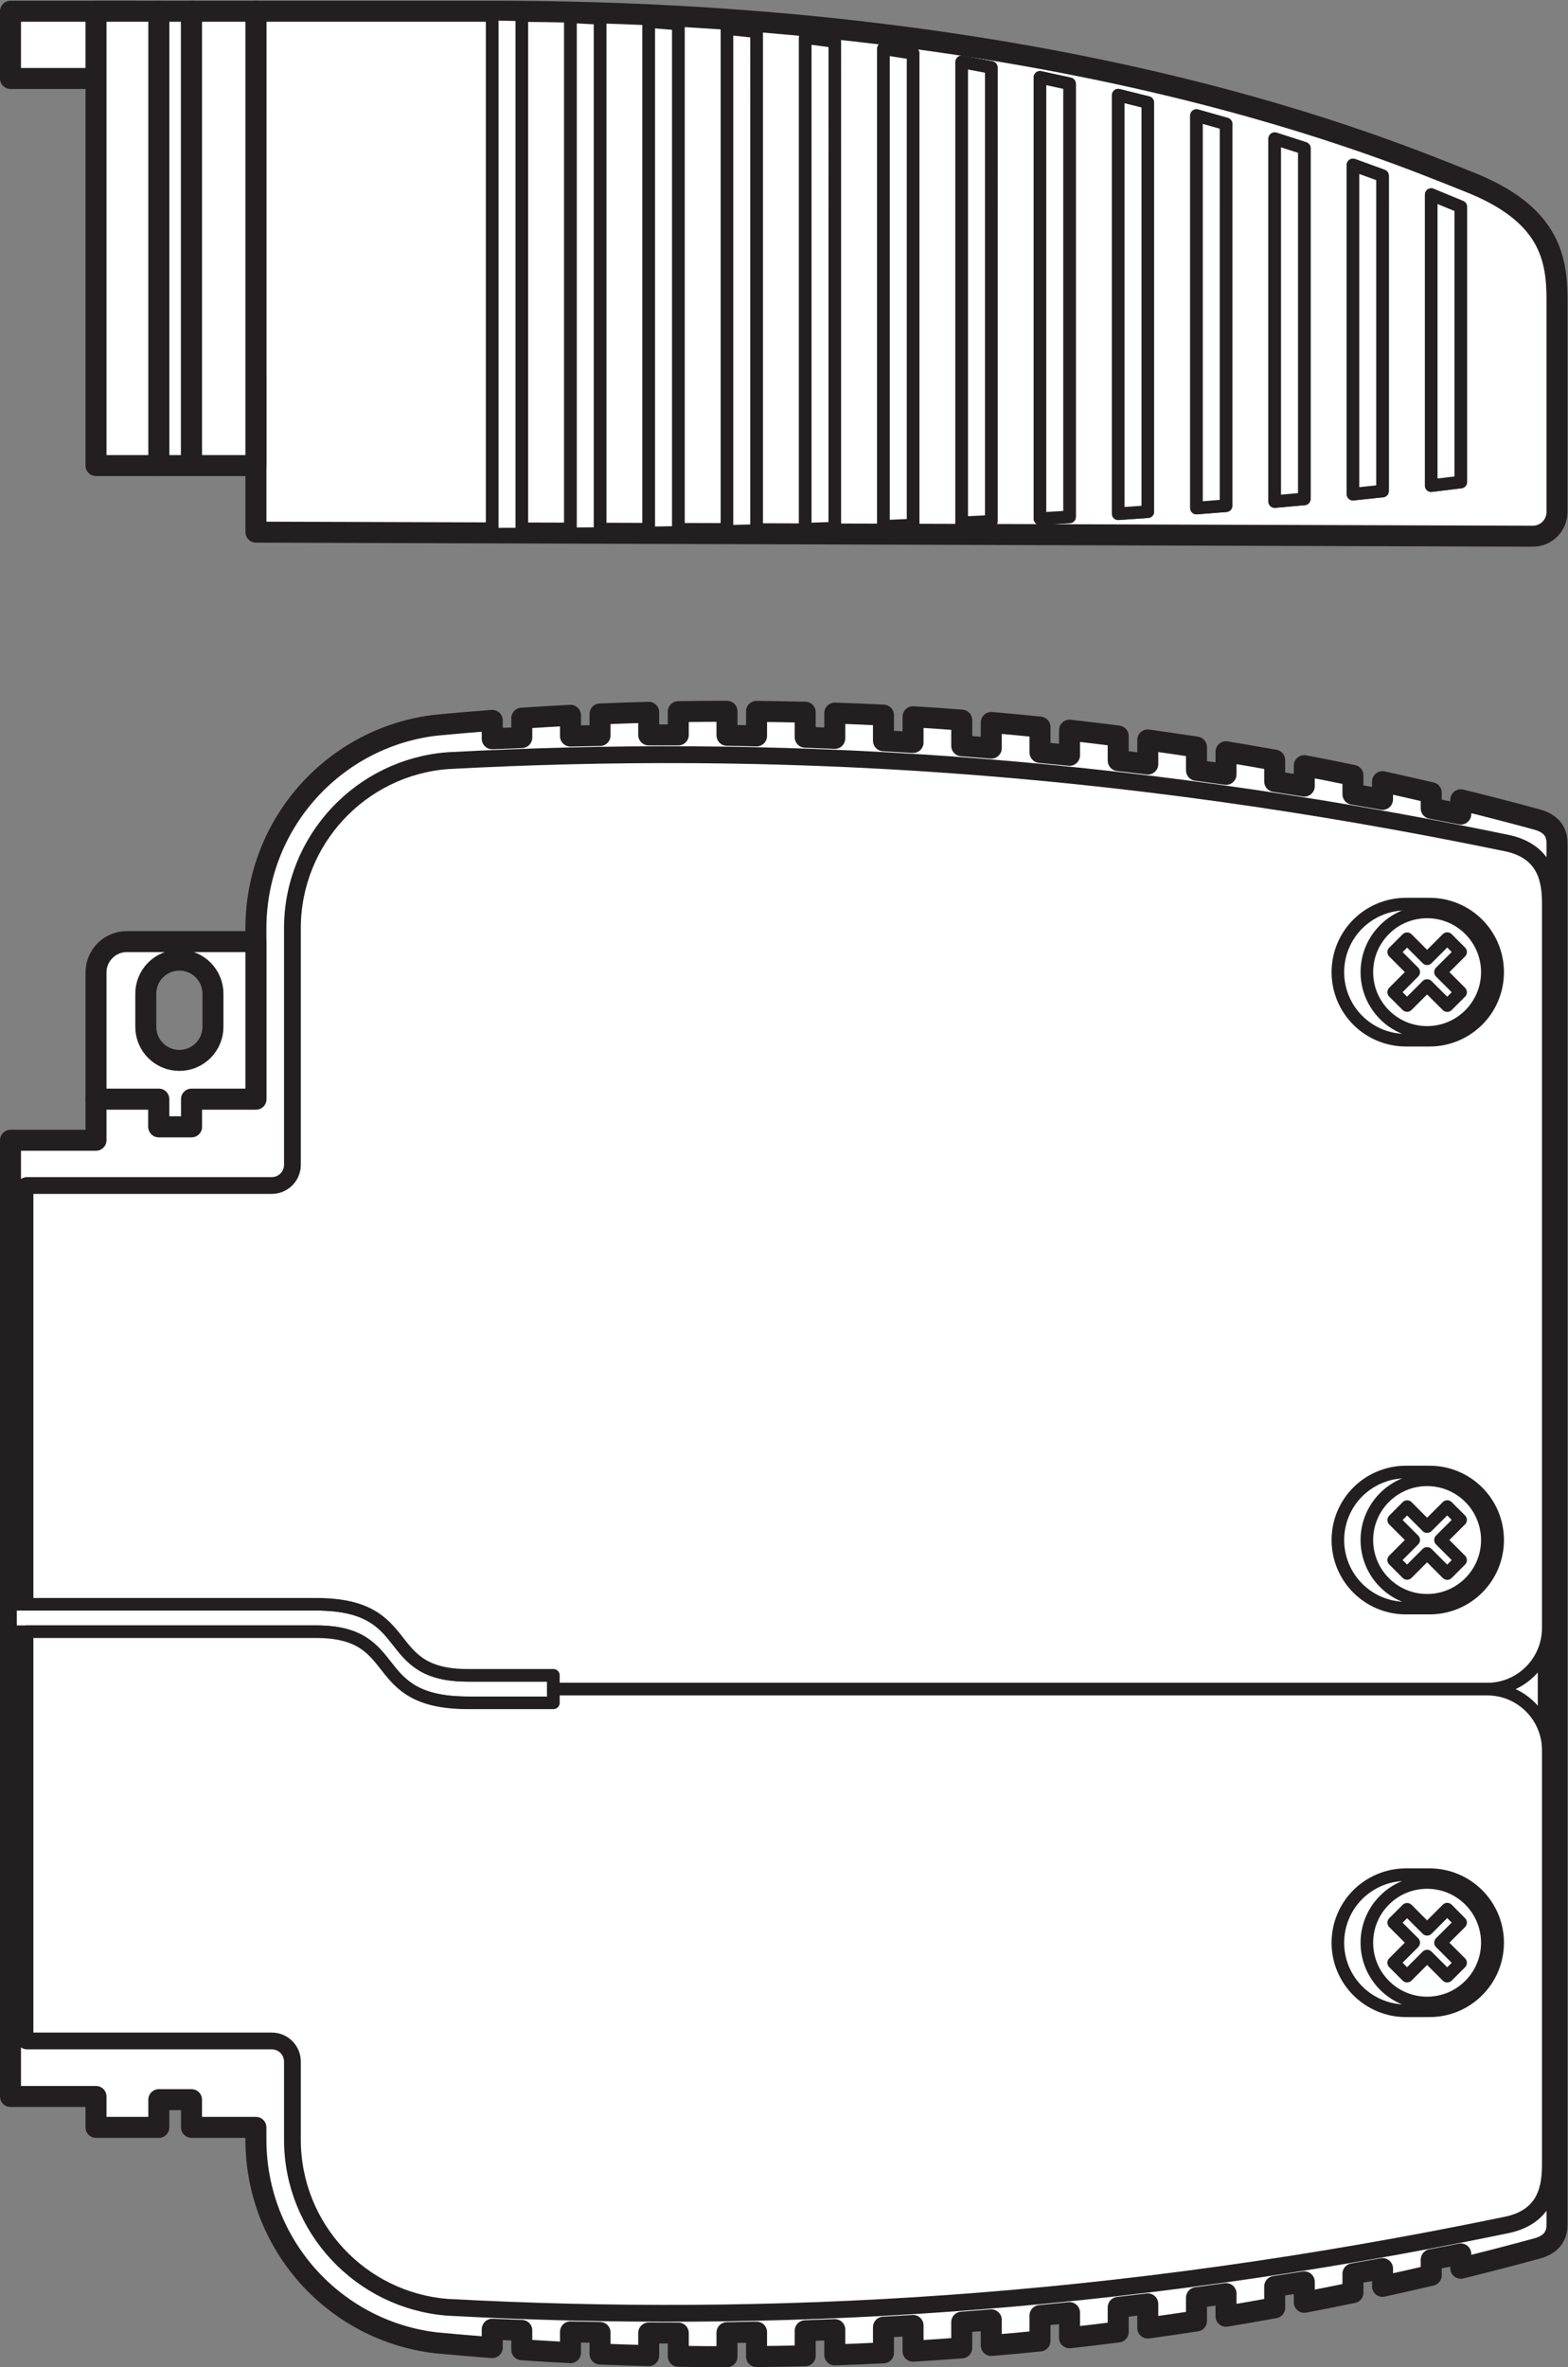
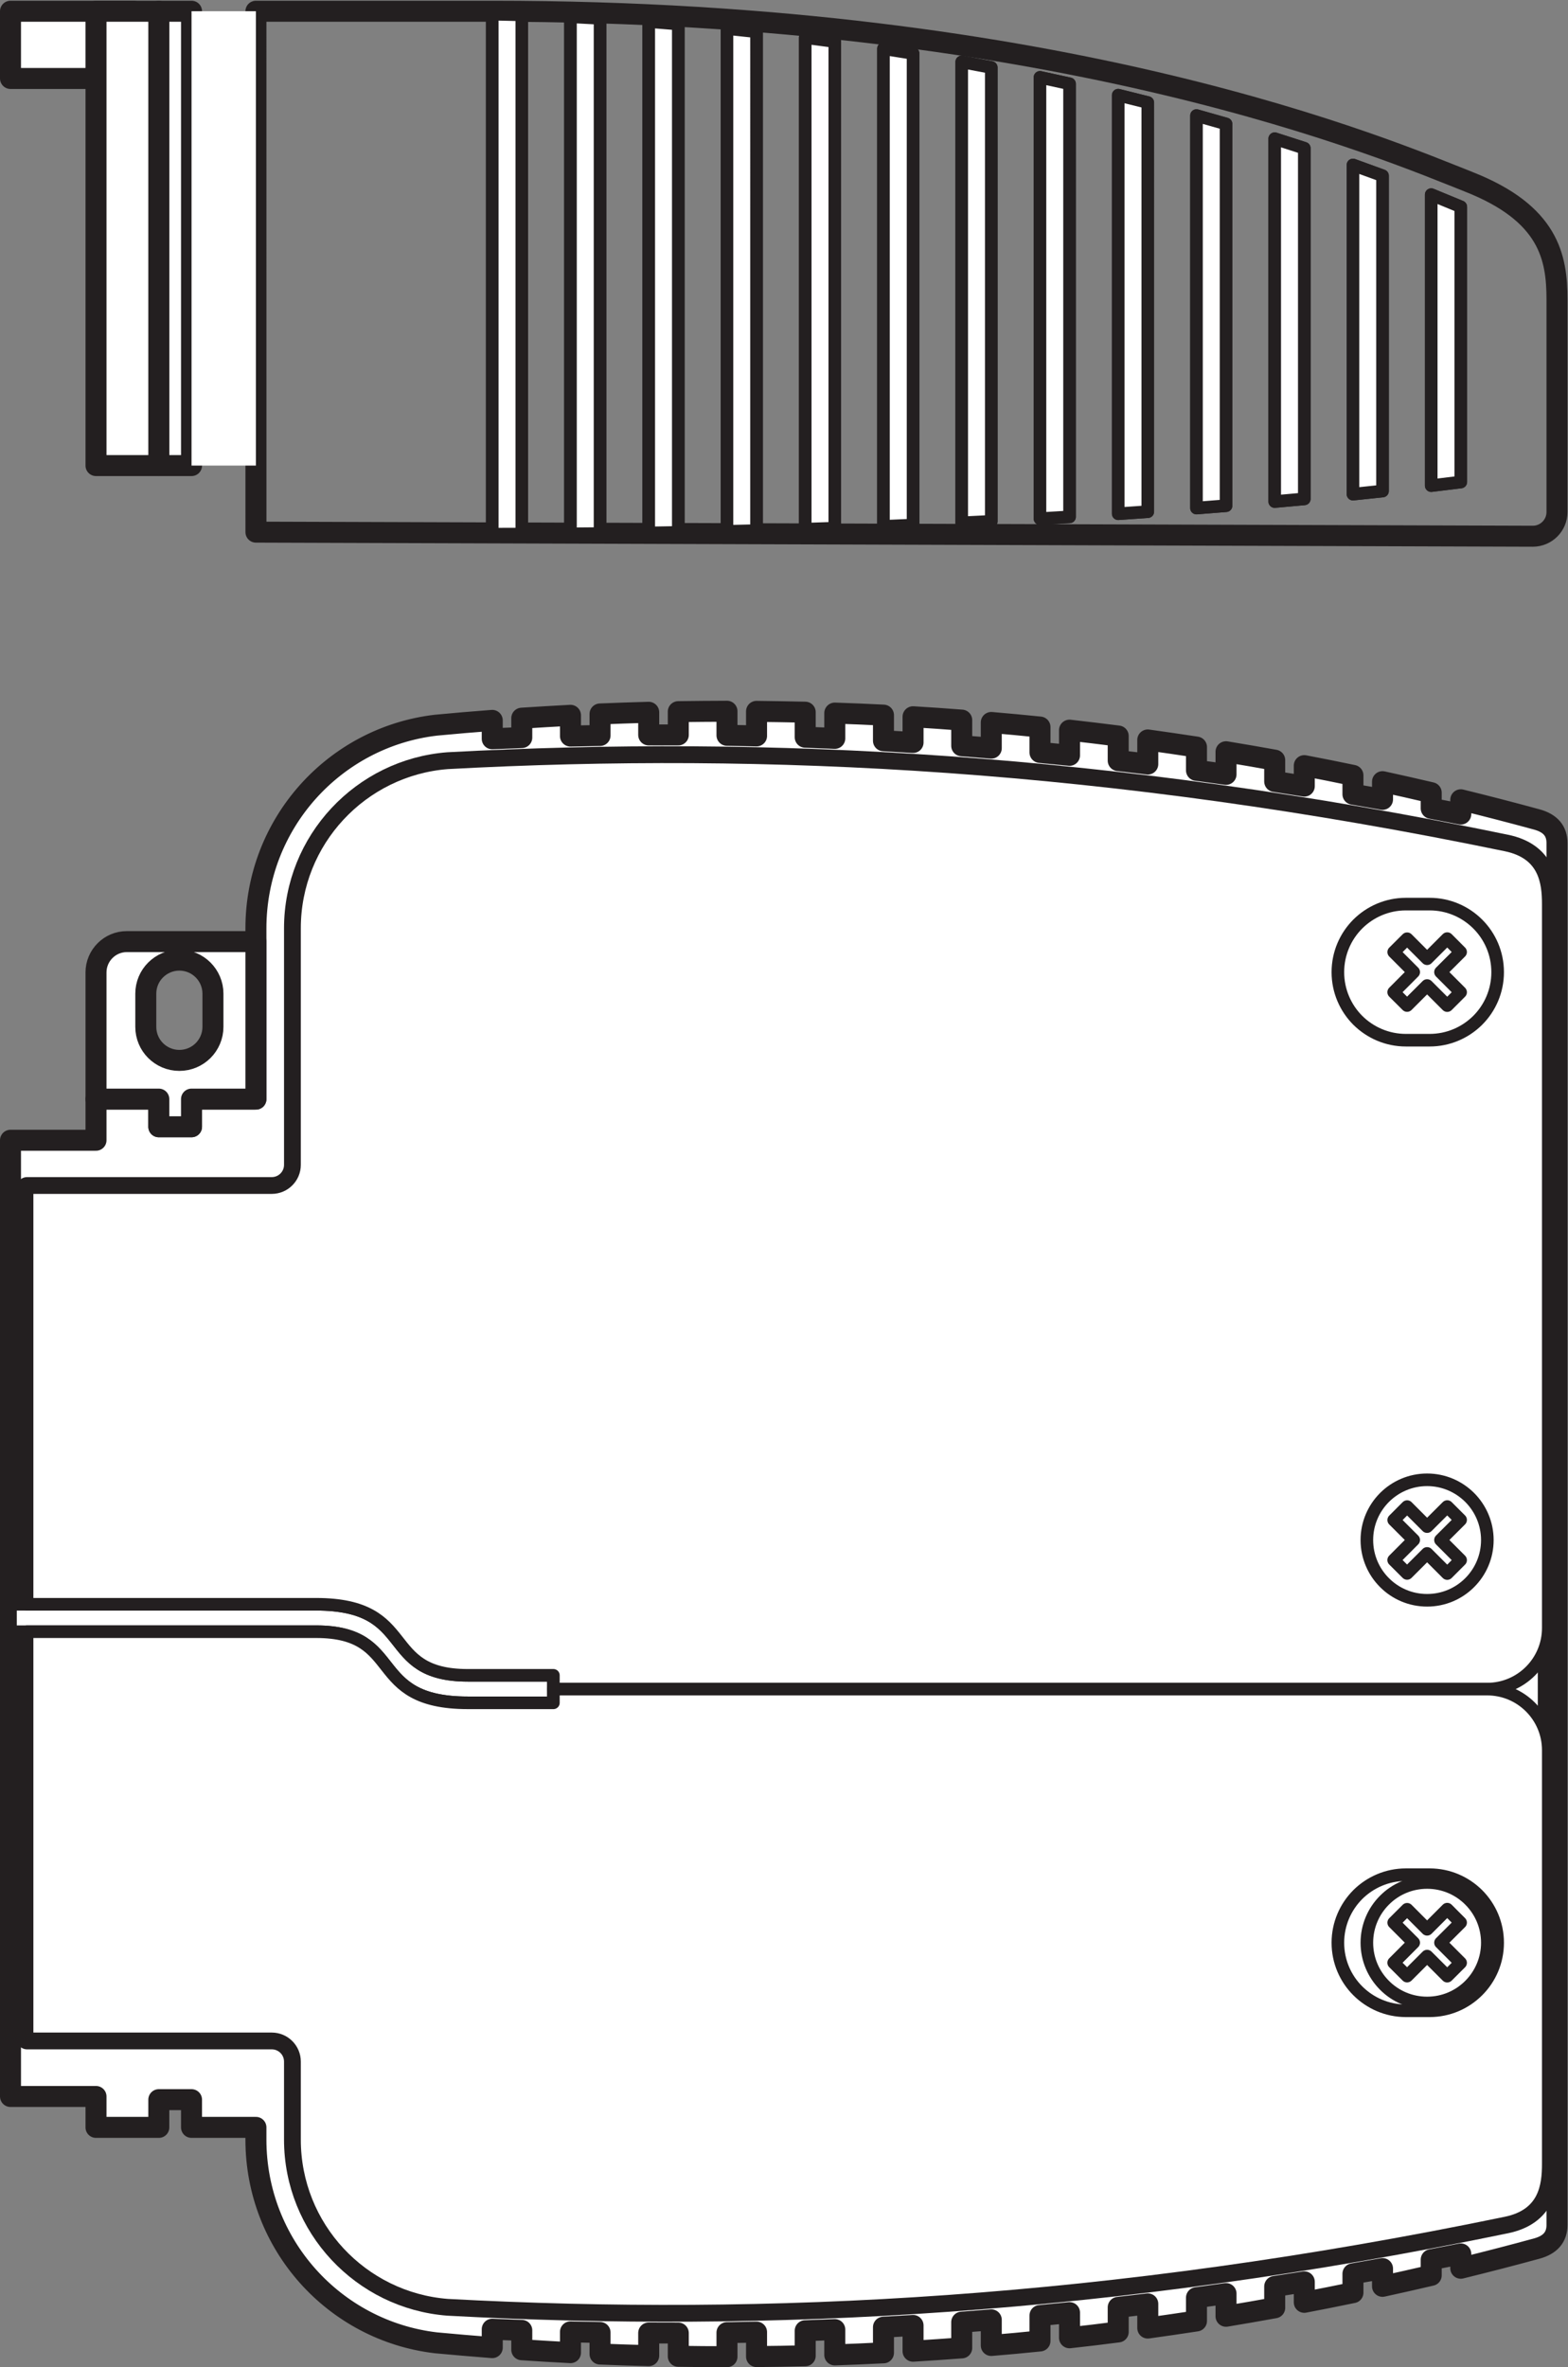
<svg xmlns="http://www.w3.org/2000/svg" viewBox="0 0 70.547 106.507" height="106.507" width="70.547" xml:space="preserve" id="svg2" version="1.1">
  <rect x="0" y="0" width="70.547" height="106.507" fill="#808080" stroke="none" />
  <defs id="defs6" />
  <g transform="matrix(1.333,0,0,-1.333,0,106.507)" id="g10">
    <g transform="scale(0.1)" id="g12">
      <path id="path14" style="fill:#ffffff;fill-opacity:1;fill-rule:nonzero;stroke:none" d="M 3.543,414.133 H 32.402 v 13.887 h 21.199 v -9.336 h 11.039 v 9.336 h 21.738 v 57.632 c 0,35.395 26.441,64.551 60.75,68.578 6.301,0.606 12.637,1.129 19.016,1.622 v -6.211 l 9.968,0.41 v 6.543 c 5.457,0.347 10.938,0.683 16.438,0.972 v -7.007 l 9.976,0.195 v 7.266 c 5.461,0.234 10.942,0.41 16.426,0.566 v -7.641 h 9.985 v 7.856 c 5.457,0.078 10.933,0.117 16.433,0.137 v -8.125 l 9.981,-0.2 v 8.285 c 5.461,-0.058 10.937,-0.16 16.425,-0.277 v -8.453 l 9.981,-0.391 v 8.536 c 5.461,-0.176 10.937,-0.411 16.433,-0.684 v -8.652 l 9.985,-0.586 v 8.687 c 5.457,-0.332 10.933,-0.699 16.426,-1.133 v -8.668 l 9.976,-0.8 v 8.671 c 5.461,-0.468 10.942,-0.976 16.438,-1.543 v -8.578 l 9.968,-0.972 v 8.496 c 5.469,-0.625 10.942,-1.274 16.438,-1.977 v -8.297 l 9.98,-1.172 v 8.141 c 5.457,-0.762 10.938,-1.558 16.438,-2.398 v -7.856 l 9.969,-1.363 v 7.637 c 5.461,-0.903 10.937,-1.836 16.433,-2.832 v -7.207 l 9.985,-1.567 v 6.914 c 5.457,-1.031 10.933,-2.129 16.421,-3.277 v -6.367 l 9.985,-1.739 v 5.977 c 5.457,-1.191 10.933,-2.426 16.433,-3.715 v -5.293 l 9.981,-1.93 v 4.825 c 8.523,-2.09 17.082,-4.297 25.664,-6.645 4.57,-1.25 6.809,-3.863 6.809,-7.945 v 0 V 48 c 0,-4.082 -2.239,-6.699 -6.809,-7.949 C 510.129,37.703 501.57,35.5 493.047,33.406 v 4.828 l -9.981,-1.934 v -5.293 c -5.5,-1.289 -10.976,-2.523 -16.433,-3.711 v 5.996 l -9.985,-1.762 V 25.168 c -5.488,-1.137 -10.964,-2.227 -16.421,-3.266 v 6.914 l -9.985,-1.559 v -7.207 c -5.496,-0.996 -10.972,-1.953 -16.433,-2.856 v 7.66 l -9.969,-1.387 v -7.856 c -5.5,-0.836 -10.981,-1.637 -16.438,-2.398 v 8.164 l -9.98,-1.176 v -8.301 c -5.496,-0.719 -10.969,-1.367 -16.438,-1.969 v 8.496 l -9.968,-0.981 V 8.859 C 345.52,8.293 340.039,7.781 334.578,7.336 v 8.648 l -9.976,-0.781 V 6.516 C 319.109,6.105 313.633,5.734 308.176,5.402 v 8.691 l -9.985,-0.586 V 4.855 C 292.695,4.562 287.219,4.348 281.758,4.152 v 8.551 l -9.981,-0.387 V 3.859 C 266.289,3.723 260.813,3.625 255.352,3.586 v 8.262 l -9.981,-0.176 V 3.547 c -5.5,0 -10.976,0.039 -16.433,0.137 v 7.848 l -9.985,0.023 V 3.898 c -5.484,0.133 -10.965,0.312 -16.426,0.543 v 7.289 l -9.976,0.195 V 4.91 c -5.5,0.293 -10.981,0.609 -16.438,0.98 v 6.543 l -9.968,0.387 V 6.609 C 159.766,7.102 153.43,7.648 147.129,8.234 112.82,12.277 86.379,41.418 86.379,76.809 v 4.137 H 64.641 v 9.359 H 53.602 V 80.945 H 32.402 V 91.379 H 3.543 V 414.133" />
      <path id="path16" style="fill:none;stroke:#231f20;stroke-width:7.087;stroke-linecap:butt;stroke-linejoin:round;stroke-miterlimit:4;stroke-dasharray:none;stroke-opacity:1" d="M 3.543,414.133 H 32.402 v 13.887 h 21.199 v -9.336 h 11.039 v 9.336 h 21.738 v 57.632 c 0,35.395 26.441,64.551 60.75,68.578 6.301,0.606 12.637,1.129 19.016,1.622 v -6.211 l 9.968,0.41 v 6.543 c 5.457,0.347 10.938,0.683 16.438,0.972 v -7.007 l 9.976,0.195 v 7.266 c 5.461,0.234 10.942,0.41 16.426,0.566 v -7.641 h 9.985 v 7.856 c 5.457,0.078 10.933,0.117 16.433,0.137 v -8.125 l 9.981,-0.2 v 8.285 c 5.461,-0.058 10.937,-0.16 16.425,-0.277 v -8.453 l 9.981,-0.391 v 8.536 c 5.461,-0.176 10.937,-0.411 16.433,-0.684 v -8.652 l 9.985,-0.586 v 8.687 c 5.457,-0.332 10.933,-0.699 16.426,-1.133 v -8.668 l 9.976,-0.8 v 8.671 c 5.461,-0.468 10.942,-0.976 16.438,-1.543 v -8.578 l 9.968,-0.972 v 8.496 c 5.469,-0.625 10.942,-1.274 16.438,-1.977 v -8.297 l 9.98,-1.172 v 8.141 c 5.457,-0.762 10.938,-1.558 16.438,-2.398 v -7.856 l 9.969,-1.363 v 7.637 c 5.461,-0.903 10.937,-1.836 16.433,-2.832 v -7.207 l 9.985,-1.567 v 6.914 c 5.457,-1.031 10.933,-2.129 16.421,-3.277 v -6.367 l 9.985,-1.739 v 5.977 c 5.457,-1.191 10.933,-2.426 16.433,-3.715 v -5.293 l 9.981,-1.93 v 4.825 c 8.523,-2.09 17.082,-4.297 25.664,-6.645 4.57,-1.25 6.809,-3.863 6.809,-7.945 v 0 V 48 c 0,-4.082 -2.239,-6.699 -6.809,-7.949 C 510.129,37.703 501.57,35.5 493.047,33.406 v 4.828 l -9.981,-1.934 v -5.293 c -5.5,-1.289 -10.976,-2.523 -16.433,-3.711 v 5.996 l -9.985,-1.762 V 25.168 c -5.488,-1.137 -10.964,-2.227 -16.421,-3.266 v 6.914 l -9.985,-1.559 v -7.207 c -5.496,-0.996 -10.972,-1.953 -16.433,-2.856 v 7.66 l -9.969,-1.387 v -7.856 c -5.5,-0.836 -10.981,-1.637 -16.438,-2.398 v 8.164 l -9.98,-1.176 v -8.301 c -5.496,-0.719 -10.969,-1.367 -16.438,-1.969 v 8.496 l -9.968,-0.981 V 8.859 C 345.52,8.293 340.039,7.781 334.578,7.336 v 8.648 l -9.976,-0.781 V 6.516 C 319.109,6.105 313.633,5.734 308.176,5.402 v 8.691 l -9.985,-0.586 V 4.855 C 292.695,4.562 287.219,4.348 281.758,4.152 v 8.551 l -9.981,-0.387 V 3.859 C 266.289,3.723 260.813,3.625 255.352,3.586 v 8.262 l -9.981,-0.176 V 3.547 c -5.5,0 -10.976,0.039 -16.433,0.137 v 7.848 l -9.985,0.023 V 3.898 c -5.484,0.133 -10.965,0.312 -16.426,0.543 v 7.289 l -9.976,0.195 V 4.91 c -5.5,0.293 -10.981,0.609 -16.438,0.98 v 6.543 l -9.968,0.387 V 6.609 C 159.766,7.102 153.43,7.648 147.129,8.234 112.82,12.277 86.379,41.418 86.379,76.809 v 4.137 H 64.641 v 9.359 H 53.602 V 80.945 H 32.402 V 91.379 H 3.543 Z" />
      <path id="path18" style="fill:#ffffff;fill-opacity:1;fill-rule:nonzero;stroke:none" d="M 9.141,248.254 V 110.828 H 91.727 c 4.242,0 7.68,-3.433 7.68,-7.676 V 76.809 c 0,-29.473 22.891,-53.633 51.785,-55.879 107.969,-5.84 223.528,0.117 357.09,27.754 13.157,2.715 14.297,12.477 14.297,19.961 V 493.816 c 0,7.485 -1.14,17.25 -14.297,19.961 -133.562,27.641 -249.121,33.594 -357.09,27.778 -28.894,-2.246 -51.785,-26.426 -51.785,-55.879 v -79.848 c 0,-4.234 -3.438,-7.676 -7.68,-7.676 H 9.141 v -140.64" />
      <path id="path20" style="fill:none;stroke:#231f20;stroke-width:7.087;stroke-linecap:butt;stroke-linejoin:round;stroke-miterlimit:4;stroke-dasharray:none;stroke-opacity:1" d="M 9.141,248.254 V 110.828 H 91.727 c 4.242,0 7.68,-3.433 7.68,-7.676 V 76.809 c 0,-29.473 22.891,-53.633 51.785,-55.879 107.969,-5.84 223.528,0.117 357.09,27.754 13.157,2.715 14.297,12.477 14.297,19.961 V 493.816 c 0,7.485 -1.14,17.25 -14.297,19.961 -133.562,27.641 -249.121,33.594 -357.09,27.778 -28.894,-2.246 -51.785,-26.426 -51.785,-55.879 v -79.848 c 0,-4.234 -3.438,-7.676 -7.68,-7.676 H 9.141 v -140.64" />
      <path id="path22" style="fill:#ffffff;fill-opacity:1;fill-rule:nonzero;stroke:none" d="M 3.543,257.512 H 106.699 c 34.473,0 21.082,-23.985 51.211,-23.985 h 28.875 V 224.25 H 157.91 c -34.472,0 -21.094,24.004 -51.211,24.004 H 3.543 v 9.258 0" />
      <path id="path24" style="fill:none;stroke:#231f20;stroke-width:4.252;stroke-linecap:butt;stroke-linejoin:round;stroke-miterlimit:4;stroke-dasharray:none;stroke-opacity:1" d="M 3.543,257.512 H 106.699 c 34.473,0 21.082,-23.985 51.211,-23.985 h 28.875 V 224.25 H 157.91 c -34.472,0 -21.094,24.004 -51.211,24.004 H 3.543 v 9.258 z" />
      <path id="path26" style="fill:#ffffff;fill-opacity:1;fill-rule:nonzero;stroke:none" d="m 522.578,493.816 c 0,7.485 -1.14,17.25 -14.297,19.961 -133.562,27.641 -249.265,33.578 -357.246,27.754 -28.887,-2.246 -51.629,-26.402 -51.629,-55.855 v -79.848 c 0,-4.234 -3.438,-7.676 -7.68,-7.676 -4.246,0 -82.586,0 -82.586,0 V 257.512 H 106.699 c 34.473,0 21.082,-23.985 51.211,-23.985 h 28.875 v -4.648 h 315.18 c 11.375,0 20.613,9.234 20.613,20.625 0,11.387 0,236.836 0,244.312 v 0" />
      <path id="path28" style="fill:none;stroke:#231f20;stroke-width:4.252;stroke-linecap:butt;stroke-linejoin:round;stroke-miterlimit:4;stroke-dasharray:none;stroke-opacity:1" d="m 522.578,493.816 c 0,7.485 -1.14,17.25 -14.297,19.961 -133.562,27.641 -249.265,33.578 -357.246,27.754 -28.887,-2.246 -51.629,-26.402 -51.629,-55.855 v -79.848 c 0,-4.234 -3.438,-7.676 -7.68,-7.676 -4.246,0 -82.586,0 -82.586,0 V 257.512 H 106.699 c 34.473,0 21.082,-23.985 51.211,-23.985 h 28.875 v -4.648 h 315.18 c 11.375,0 20.613,9.234 20.613,20.625 0,11.387 0,236.836 0,244.312 z" />
      <path id="path30" style="fill:#ffffff;fill-opacity:1;fill-rule:nonzero;stroke:none" d="M 9.141,248.254 H 106.699 c 30.117,0 16.739,-24.004 51.211,-24.004 h 28.875 v 4.629 h 315.18 c 11.375,0 20.613,-9.223 20.613,-20.606 0,-11.386 0,-132.129 0,-139.629 0,-7.484 -1.14,-17.246 -14.297,-19.961 C 374.719,21.047 259.016,15.109 151.035,20.93 122.148,23.176 99.406,47.336 99.406,76.809 v 26.343 c 0,4.243 -3.438,7.676 -7.68,7.676 -4.246,0 -82.586,0 -82.586,0 v 137.426 0" />
      <path id="path32" style="fill:none;stroke:#231f20;stroke-width:4.252;stroke-linecap:butt;stroke-linejoin:round;stroke-miterlimit:4;stroke-dasharray:none;stroke-opacity:1" d="M 9.141,248.254 H 106.699 c 30.117,0 16.739,-24.004 51.211,-24.004 h 28.875 v 4.629 h 315.18 c 11.375,0 20.613,-9.223 20.613,-20.606 0,-11.386 0,-132.129 0,-139.629 0,-7.484 -1.14,-17.246 -14.297,-19.961 C 374.719,21.047 259.016,15.109 151.035,20.93 122.148,23.176 99.406,47.336 99.406,76.809 v 26.343 c 0,4.243 -3.438,7.676 -7.68,7.676 -4.246,0 -82.586,0 -82.586,0 v 137.426 z" />
      <path id="path34" style="fill:#ffffff;fill-opacity:1;fill-rule:nonzero;stroke:none" d="m 482.52,256.223 c 6.335,0 12.082,2.554 16.242,6.718 4.16,4.161 6.726,9.903 6.726,16.25 0,6.344 -2.566,12.086 -6.726,16.25 -4.16,4.137 -9.907,6.715 -16.242,6.715 h -7.989 c -6.34,0 -12.082,-2.578 -16.25,-6.715 -4.148,-4.164 -6.718,-9.906 -6.718,-16.25 0,-6.347 2.57,-12.089 6.718,-16.25 4.168,-4.164 9.91,-6.718 16.25,-6.718 6.348,0 1.641,0 7.989,0 v 0" />
-       <path id="path36" style="fill:none;stroke:#231f20;stroke-width:4.252;stroke-linecap:butt;stroke-linejoin:round;stroke-miterlimit:4;stroke-dasharray:none;stroke-opacity:1" d="m 482.52,256.223 c 6.335,0 12.082,2.554 16.242,6.718 4.16,4.161 6.726,9.903 6.726,16.25 0,6.344 -2.566,12.086 -6.726,16.25 -4.16,4.137 -9.907,6.715 -16.242,6.715 h -7.989 c -6.34,0 -12.082,-2.578 -16.25,-6.715 -4.148,-4.164 -6.718,-9.906 -6.718,-16.25 0,-6.347 2.57,-12.089 6.718,-16.25 4.168,-4.164 9.91,-6.718 16.25,-6.718 6.348,0 1.641,0 7.989,0 z" />
      <path id="path38" style="fill:#ffffff;fill-opacity:1;fill-rule:nonzero;stroke:none" d="m 502.012,279.191 c 0,5.606 -2.285,10.68 -5.957,14.375 -3.684,3.668 -8.758,5.957 -14.375,5.957 -5.617,0 -10.703,-2.289 -14.375,-5.957 -3.684,-3.695 -5.957,-8.769 -5.957,-14.375 0,-5.605 2.273,-10.707 5.957,-14.375 3.672,-3.691 8.758,-5.957 14.375,-5.957 5.617,0 10.691,2.266 14.375,5.957 3.672,3.668 5.957,8.77 5.957,14.375 v 0" />
      <path id="path40" style="fill:none;stroke:#231f20;stroke-width:4.252;stroke-linecap:butt;stroke-linejoin:round;stroke-miterlimit:4;stroke-dasharray:none;stroke-opacity:1" d="m 502.012,279.191 c 0,5.606 -2.285,10.68 -5.957,14.375 -3.684,3.668 -8.758,5.957 -14.375,5.957 -5.617,0 -10.703,-2.289 -14.375,-5.957 -3.684,-3.695 -5.957,-8.769 -5.957,-14.375 0,-5.605 2.273,-10.707 5.957,-14.375 3.672,-3.691 8.758,-5.957 14.375,-5.957 5.617,0 10.691,2.266 14.375,5.957 3.672,3.668 5.957,8.77 5.957,14.375 z" />
      <path id="path42" style="fill:#ffffff;fill-opacity:1;fill-rule:nonzero;stroke:none" d="m 492.988,272.41 -4.519,-4.527 -6.789,6.797 -6.758,-6.758 -4.524,4.512 6.758,6.777 -6.746,6.734 4.524,4.535 6.746,-6.757 6.789,6.773 4.519,-4.512 -6.789,-6.773 6.789,-6.801 v 0" />
      <path id="path44" style="fill:none;stroke:#231f20;stroke-width:4.252;stroke-linecap:butt;stroke-linejoin:round;stroke-miterlimit:4;stroke-dasharray:none;stroke-opacity:1" d="m 492.988,272.41 -4.519,-4.527 -6.789,6.797 -6.758,-6.758 -4.524,4.512 6.758,6.777 -6.746,6.734 4.524,4.535 6.746,-6.757 6.789,6.773 4.519,-4.512 -6.789,-6.773 6.789,-6.801 z" />
      <path id="path46" style="fill:#ffffff;fill-opacity:1;fill-rule:nonzero;stroke:none" d="m 482.52,447.902 c 6.335,0 12.082,2.578 16.242,6.715 4.16,4.16 6.726,9.906 6.726,16.25 0,6.352 -2.566,12.094 -6.726,16.25 -4.16,4.145 -9.907,6.723 -16.242,6.723 h -7.989 c -6.34,0 -12.082,-2.578 -16.25,-6.723 -4.148,-4.156 -6.718,-9.898 -6.718,-16.25 0,-6.344 2.57,-12.09 6.718,-16.25 4.168,-4.137 9.91,-6.715 16.25,-6.715 6.348,0 1.641,0 7.989,0 v 0" />
      <path id="path48" style="fill:none;stroke:#231f20;stroke-width:4.252;stroke-linecap:butt;stroke-linejoin:round;stroke-miterlimit:4;stroke-dasharray:none;stroke-opacity:1" d="m 482.52,447.902 c 6.335,0 12.082,2.578 16.242,6.715 4.16,4.16 6.726,9.906 6.726,16.25 0,6.352 -2.566,12.094 -6.726,16.25 -4.16,4.145 -9.907,6.723 -16.242,6.723 h -7.989 c -6.34,0 -12.082,-2.578 -16.25,-6.723 -4.148,-4.156 -6.718,-9.898 -6.718,-16.25 0,-6.344 2.57,-12.09 6.718,-16.25 4.168,-4.137 9.91,-6.715 16.25,-6.715 6.348,0 1.641,0 7.989,0 z" />
      <path id="path50" style="fill:#ffffff;fill-opacity:1;fill-rule:nonzero;stroke:none" d="m 502.012,470.867 c 0,5.61 -2.285,10.703 -5.957,14.375 -3.684,3.696 -8.758,5.957 -14.375,5.957 -5.617,0 -10.703,-2.261 -14.375,-5.957 -3.684,-3.672 -5.957,-8.765 -5.957,-14.375 0,-5.601 2.273,-10.679 5.957,-14.375 3.672,-3.672 8.758,-5.957 14.375,-5.957 5.617,0 10.691,2.285 14.375,5.957 3.672,3.696 5.957,8.774 5.957,14.375 v 0" />
-       <path id="path52" style="fill:none;stroke:#231f20;stroke-width:4.252;stroke-linecap:butt;stroke-linejoin:round;stroke-miterlimit:4;stroke-dasharray:none;stroke-opacity:1" d="m 502.012,470.867 c 0,5.61 -2.285,10.703 -5.957,14.375 -3.684,3.696 -8.758,5.957 -14.375,5.957 -5.617,0 -10.703,-2.261 -14.375,-5.957 -3.684,-3.672 -5.957,-8.765 -5.957,-14.375 0,-5.601 2.273,-10.679 5.957,-14.375 3.672,-3.672 8.758,-5.957 14.375,-5.957 5.617,0 10.691,2.285 14.375,5.957 3.672,3.696 5.957,8.774 5.957,14.375 z" />
      <path id="path54" style="fill:#ffffff;fill-opacity:1;fill-rule:nonzero;stroke:none" d="m 492.988,464.094 -4.519,-4.516 -6.789,6.781 -6.758,-6.757 -4.524,4.507 6.758,6.782 -6.746,6.757 4.524,4.508 6.746,-6.754 6.789,6.793 4.519,-4.527 -6.789,-6.777 6.789,-6.797 v 0" />
      <path id="path56" style="fill:none;stroke:#231f20;stroke-width:4.252;stroke-linecap:butt;stroke-linejoin:round;stroke-miterlimit:4;stroke-dasharray:none;stroke-opacity:1" d="m 492.988,464.094 -4.519,-4.516 -6.789,6.781 -6.758,-6.757 -4.524,4.507 6.758,6.782 -6.746,6.757 4.524,4.508 6.746,-6.754 6.789,6.793 4.519,-4.527 -6.789,-6.777 6.789,-6.797 z" />
-       <path id="path58" style="fill:#ffffff;fill-opacity:1;fill-rule:nonzero;stroke:none" d="m 482.52,120.305 c 6.335,0 12.082,2.578 16.242,6.738 4.16,4.141 6.726,9.883 6.726,16.23 0,6.344 -2.566,12.086 -6.726,16.25 -4.16,4.137 -9.907,6.715 -16.242,6.715 h -7.989 c -6.34,0 -12.082,-2.578 -16.25,-6.715 -4.148,-4.164 -6.718,-9.906 -6.718,-16.25 0,-6.347 2.57,-12.089 6.718,-16.23 4.168,-4.16 9.91,-6.738 16.25,-6.738 6.348,0 1.641,0 7.989,0 v 0" />
      <path id="path60" style="fill:none;stroke:#231f20;stroke-width:4.252;stroke-linecap:butt;stroke-linejoin:round;stroke-miterlimit:4;stroke-dasharray:none;stroke-opacity:1" d="m 482.52,120.305 c 6.335,0 12.082,2.578 16.242,6.738 4.16,4.141 6.726,9.883 6.726,16.23 0,6.344 -2.566,12.086 -6.726,16.25 -4.16,4.137 -9.907,6.715 -16.242,6.715 h -7.989 c -6.34,0 -12.082,-2.578 -16.25,-6.715 -4.148,-4.164 -6.718,-9.906 -6.718,-16.25 0,-6.347 2.57,-12.089 6.718,-16.23 4.168,-4.16 9.91,-6.738 16.25,-6.738 6.348,0 1.641,0 7.989,0 z" />
      <path id="path62" style="fill:#ffffff;fill-opacity:1;fill-rule:nonzero;stroke:none" d="m 502.012,143.273 c 0,5.625 -2.285,10.704 -5.957,14.375 -3.684,3.692 -8.758,5.957 -14.375,5.957 -5.617,0 -10.703,-2.265 -14.375,-5.957 -3.684,-3.671 -5.957,-8.75 -5.957,-14.375 0,-5.605 2.273,-10.683 5.957,-14.375 3.672,-3.695 8.758,-5.957 14.375,-5.957 5.617,0 10.691,2.262 14.375,5.957 3.672,3.692 5.957,8.77 5.957,14.375 v 0" />
      <path id="path64" style="fill:none;stroke:#231f20;stroke-width:4.252;stroke-linecap:butt;stroke-linejoin:round;stroke-miterlimit:4;stroke-dasharray:none;stroke-opacity:1" d="m 502.012,143.273 c 0,5.625 -2.285,10.704 -5.957,14.375 -3.684,3.692 -8.758,5.957 -14.375,5.957 -5.617,0 -10.703,-2.265 -14.375,-5.957 -3.684,-3.671 -5.957,-8.75 -5.957,-14.375 0,-5.605 2.273,-10.683 5.957,-14.375 3.672,-3.695 8.758,-5.957 14.375,-5.957 5.617,0 10.691,2.262 14.375,5.957 3.672,3.692 5.957,8.77 5.957,14.375 z" />
      <path id="path66" style="fill:#ffffff;fill-opacity:1;fill-rule:nonzero;stroke:none" d="m 492.988,136.492 -4.519,-4.508 -6.789,6.778 -6.758,-6.758 -4.524,4.512 6.758,6.777 -6.746,6.758 4.524,4.512 6.746,-6.758 6.789,6.797 4.519,-4.536 -6.789,-6.773 6.789,-6.801 v 0" />
      <path id="path68" style="fill:none;stroke:#231f20;stroke-width:4.252;stroke-linecap:butt;stroke-linejoin:round;stroke-miterlimit:4;stroke-dasharray:none;stroke-opacity:1" d="m 492.988,136.492 -4.519,-4.508 -6.789,6.778 -6.758,-6.758 -4.524,4.512 6.758,6.777 -6.746,6.758 4.524,4.512 6.746,-6.758 6.789,6.797 4.519,-4.536 -6.789,-6.773 6.789,-6.801 z" />
      <path id="path70" style="fill:#ffffff;fill-opacity:1;fill-rule:nonzero;stroke:none" d="m 71.875,452.41 c 0,-3.125 -1.281,-5.957 -3.32,-8.008 -2.051,-2.047 -4.883,-3.316 -8.02,-3.316 -3.125,0 -5.953,1.269 -8.016,3.316 -2.051,2.051 -3.309,4.883 -3.309,8.008 v 11.195 c 0,3.125 1.258,5.958 3.309,8.004 2.062,2.051 4.891,3.325 8.016,3.325 3.137,0 5.969,-1.274 8.02,-3.325 2.039,-2.046 3.32,-4.879 3.32,-8.004 z m 14.504,-24.39 v 53.164 H 42.824 c -2.871,0 -5.48,-1.157 -7.363,-3.047 -1.887,-1.875 -3.059,-4.492 -3.059,-7.364 V 428.02 h 21.199 v -9.336 h 11.039 v 9.336 h 21.738" />
      <path id="path72" style="fill:none;stroke:#231f20;stroke-width:7.087;stroke-linecap:butt;stroke-linejoin:round;stroke-miterlimit:4;stroke-dasharray:none;stroke-opacity:1" d="m 71.875,452.41 c 0,-3.125 -1.281,-5.957 -3.32,-8.008 -2.051,-2.047 -4.883,-3.316 -8.02,-3.316 -3.125,0 -5.953,1.269 -8.016,3.316 -2.051,2.051 -3.309,4.883 -3.309,8.008 v 11.195 c 0,3.125 1.258,5.958 3.309,8.004 2.062,2.051 4.891,3.325 8.016,3.325 3.137,0 5.969,-1.274 8.02,-3.325 2.039,-2.046 3.32,-4.879 3.32,-8.004 z m 14.504,-24.39 v 53.164 H 42.824 c -2.871,0 -5.48,-1.157 -7.363,-3.047 -1.887,-1.875 -3.059,-4.492 -3.059,-7.364 V 428.02 h 21.199 v -9.336 h 11.039 v 9.336 z" />
      <path id="path74" style="fill:#ffffff;fill-opacity:1;fill-rule:nonzero;stroke:none" d="M 3.543,772.516 H 32.402 l 12.703,22.695 H 3.543 v -22.695" />
      <path id="path76" style="fill:none;stroke:#231f20;stroke-width:7.087;stroke-linecap:butt;stroke-linejoin:round;stroke-miterlimit:4;stroke-dasharray:none;stroke-opacity:1" d="M 3.543,772.516 H 32.402 l 12.703,22.695 H 3.543 Z" />
-       <path id="path78" style="fill:#ffffff;fill-opacity:1;fill-rule:nonzero;stroke:none" d="m 517.355,618.012 c 4.508,0 8.165,3.652 8.165,8.176 0,4.5 0,50.613 0,71.707 0,14.296 -2.715,29.054 -29.719,39.707 -27,10.675 -135.906,57.609 -329.656,57.609 H 86.379 l 0.008,-175.82 c 0,0 426.457,-1.379 430.968,-1.379 v 0" />
      <path id="path80" style="fill:none;stroke:#231f20;stroke-width:7.087;stroke-linecap:butt;stroke-linejoin:round;stroke-miterlimit:4;stroke-dasharray:none;stroke-opacity:1" d="m 517.355,618.012 c 4.508,0 8.165,3.652 8.165,8.176 0,4.5 0,50.613 0,71.707 0,14.296 -2.715,29.054 -29.719,39.707 -27,10.675 -135.906,57.609 -329.656,57.609 H 86.379 l 0.008,-175.82 c 0,0 426.457,-1.379 430.968,-1.379 z" />
      <path id="path82" style="fill:#ffffff;fill-opacity:1;fill-rule:nonzero;stroke:none" d="M 64.648,641.859 V 795.211 H 53.602 V 641.859 h 11.047 v 0" />
      <path id="path84" style="fill:none;stroke:#231f20;stroke-width:7.087;stroke-linecap:butt;stroke-linejoin:round;stroke-miterlimit:4;stroke-dasharray:none;stroke-opacity:1" d="M 64.648,641.859 V 795.211 H 53.602 V 641.859 h 11.047 z" />
      <path id="path86" style="fill:#ffffff;fill-opacity:1;fill-rule:nonzero;stroke:none" d="M 64.648,641.859 V 795.211 H 86.379 V 641.859 H 64.648 v 0" />
-       <path id="path88" style="fill:none;stroke:#231f20;stroke-width:7.087;stroke-linecap:butt;stroke-linejoin:round;stroke-miterlimit:4;stroke-dasharray:none;stroke-opacity:1" d="M 64.648,641.859 V 795.211 H 86.379 V 641.859 H 64.648 Z" />
      <path id="path90" style="fill:#ffffff;fill-opacity:1;fill-rule:nonzero;stroke:none" d="M 32.402,641.859 V 795.211 H 53.602 V 641.859 H 32.402 v 0" />
      <path id="path92" style="fill:none;stroke:#231f20;stroke-width:7.087;stroke-linecap:butt;stroke-linejoin:round;stroke-miterlimit:4;stroke-dasharray:none;stroke-opacity:1" d="M 32.402,641.859 V 795.211 H 53.602 V 641.859 H 32.402 Z" />
      <path id="path94" style="fill:#ffffff;fill-opacity:1;fill-rule:nonzero;stroke:none" d="m 166.145,618.715 v 175.508 l 9.976,-0.235 V 618.734 l -9.976,-0.019 z m 26.406,0.109 v 174.52 l 9.976,-0.528 V 618.91 l -9.976,-0.086 z m 26.414,0.301 v 172.59 l 9.973,-0.813 V 619.301 l -9.973,-0.176 z m 26.406,0.539 v 169.695 l 9.981,-1.062 V 619.906 l -9.981,-0.242 z m 26.406,0.723 v 165.926 l 9.981,-1.329 V 620.727 l -9.981,-0.34 z m 26.414,0.957 v 161.23 l 9.985,-1.601 v -159.2 l -9.985,-0.429 z m 26.411,1.191 v 155.567 l 9.976,-1.875 V 623.031 l -9.976,-0.496 z m 26.414,1.406 v 148.954 l 9.98,-2.176 V 624.535 l -9.98,-0.594 z m 26.406,1.661 v 141.277 l 9.98,-2.488 V 626.293 l -9.98,-0.691 z m 26.418,1.914 v 132.48 l 9.976,-2.832 V 628.305 l -9.976,-0.789 z m 26.402,2.195 v 122.48 l 9.985,-3.222 v -118.36 l -9.985,-0.898 z m 26.418,2.5 v 111.113 l 9.973,-3.633 V 633.258 l -9.973,-1.047 z m 26.406,2.871 v 98.234 l 9.981,-4.121 v -92.89 l -9.981,-1.223 z m 0,0 v 98.234 l 9.981,-4.121 v -92.89 l -9.981,-1.223 z m -26.406,-2.871 v 111.113 l 9.973,-3.633 V 633.258 l -9.973,-1.047 z m -26.418,-2.5 v 122.48 l 9.985,-3.222 v -118.36 l -9.985,-0.898 z m -26.402,-2.195 v 132.48 l 9.976,-2.832 V 628.305 l -9.976,-0.789 z m -26.418,-1.914 v 141.277 l 9.98,-2.488 V 626.293 l -9.98,-0.691 z m -26.406,-1.661 v 148.954 l 9.98,-2.176 V 624.535 l -9.98,-0.594 z m -26.414,-1.406 v 155.567 l 9.976,-1.875 V 623.031 l -9.976,-0.496 z m -26.411,-1.191 v 161.23 l 9.985,-1.601 v -159.2 l -9.985,-0.429 z m -26.414,-0.957 v 165.926 l 9.981,-1.329 V 620.727 l -9.981,-0.34 z m -26.406,-0.723 v 169.695 l 9.981,-1.062 V 619.906 l -9.981,-0.242 z m -26.406,-0.539 v 172.59 l 9.973,-0.813 V 619.301 l -9.973,-0.176 z m -26.414,-0.301 v 174.52 l 9.976,-0.528 V 618.91 l -9.976,-0.086 z m -26.406,-0.109 v 175.508 l 9.976,-0.235 V 618.734 l -9.976,-0.019 v 0" />
      <path id="path96" style="fill:none;stroke:#231f20;stroke-width:4.252;stroke-linecap:butt;stroke-linejoin:round;stroke-miterlimit:4;stroke-dasharray:none;stroke-opacity:1" d="m 166.145,618.715 v 175.508 l 9.976,-0.235 V 618.734 l -9.976,-0.019 z m 26.406,0.109 v 174.52 l 9.976,-0.528 V 618.91 l -9.976,-0.086 z m 26.414,0.301 v 172.59 l 9.973,-0.813 V 619.301 l -9.973,-0.176 z m 26.406,0.539 v 169.695 l 9.981,-1.062 V 619.906 l -9.981,-0.242 z m 26.406,0.723 v 165.926 l 9.981,-1.329 V 620.727 l -9.981,-0.34 z m 26.414,0.957 v 161.23 l 9.985,-1.601 v -159.2 l -9.985,-0.429 z m 26.411,1.191 v 155.567 l 9.976,-1.875 V 623.031 l -9.976,-0.496 z m 26.414,1.406 v 148.954 l 9.98,-2.176 V 624.535 l -9.98,-0.594 z m 26.406,1.661 v 141.277 l 9.98,-2.488 V 626.293 l -9.98,-0.691 z m 26.418,1.914 v 132.48 l 9.976,-2.832 V 628.305 l -9.976,-0.789 z m 26.402,2.195 v 122.48 l 9.985,-3.222 v -118.36 l -9.985,-0.898 z m 26.418,2.5 v 111.113 l 9.973,-3.633 V 633.258 l -9.973,-1.047 z m 26.406,2.871 v 98.234 l 9.981,-4.121 v -92.89 l -9.981,-1.223 z m 0,0 v 98.234 l 9.981,-4.121 v -92.89 l -9.981,-1.223 z m -26.406,-2.871 v 111.113 l 9.973,-3.633 V 633.258 l -9.973,-1.047 z m -26.418,-2.5 v 122.48 l 9.985,-3.222 v -118.36 l -9.985,-0.898 z m -26.402,-2.195 v 132.48 l 9.976,-2.832 V 628.305 l -9.976,-0.789 z m -26.418,-1.914 v 141.277 l 9.98,-2.488 V 626.293 l -9.98,-0.691 z m -26.406,-1.661 v 148.954 l 9.98,-2.176 V 624.535 l -9.98,-0.594 z m -26.414,-1.406 v 155.567 l 9.976,-1.875 V 623.031 l -9.976,-0.496 z m -26.411,-1.191 v 161.23 l 9.985,-1.601 v -159.2 l -9.985,-0.429 z m -26.414,-0.957 v 165.926 l 9.981,-1.329 V 620.727 l -9.981,-0.34 z m -26.406,-0.723 v 169.695 l 9.981,-1.062 V 619.906 l -9.981,-0.242 z m -26.406,-0.539 v 172.59 l 9.973,-0.813 V 619.301 l -9.973,-0.176 z m -26.414,-0.301 v 174.52 l 9.976,-0.528 V 618.91 l -9.976,-0.086 z m -26.406,-0.109 v 175.508 l 9.976,-0.235 V 618.734 l -9.976,-0.019 z" />
      <path id="path98" style="fill:#ffffff;fill-opacity:1;fill-rule:nonzero;stroke:none" d="m 166.145,618.715 v 175.508 l 9.976,-0.235 V 618.734 l -9.976,-0.019 z m 26.406,0.109 v 174.52 l 9.976,-0.528 V 618.91 l -9.976,-0.086 z m 26.414,0.301 v 172.59 l 9.973,-0.813 V 619.301 l -9.973,-0.176 z m 26.406,0.539 v 169.695 l 9.981,-1.062 V 619.906 l -9.981,-0.242 z m 26.406,0.723 v 165.926 l 9.981,-1.329 V 620.727 l -9.981,-0.34 z m 26.414,0.957 v 161.23 l 9.985,-1.601 v -159.2 l -9.985,-0.429 z m 26.411,1.191 v 155.567 l 9.976,-1.875 V 623.031 l -9.976,-0.496 z m 26.414,1.406 v 148.954 l 9.98,-2.176 V 624.535 l -9.98,-0.594 z m 26.406,1.661 v 141.277 l 9.98,-2.488 V 626.293 l -9.98,-0.691 z m 26.418,1.914 v 132.48 l 9.976,-2.832 V 628.305 l -9.976,-0.789 z m 26.402,2.195 v 122.48 l 9.985,-3.222 v -118.36 l -9.985,-0.898 z m 26.418,2.5 v 111.113 l 9.973,-3.633 V 633.258 l -9.973,-1.047 z m 26.406,2.871 v 98.234 l 9.981,-4.121 v -92.89 l -9.981,-1.223 z m 0,0 v 98.234 l 9.981,-4.121 v -92.89 l -9.981,-1.223 z m -26.406,-2.871 v 111.113 l 9.973,-3.633 V 633.258 l -9.973,-1.047 z m -26.418,-2.5 v 122.48 l 9.985,-3.222 v -118.36 l -9.985,-0.898 z m -26.402,-2.195 v 132.48 l 9.976,-2.832 V 628.305 l -9.976,-0.789 z m -26.418,-1.914 v 141.277 l 9.98,-2.488 V 626.293 l -9.98,-0.691 z m -26.406,-1.661 v 148.954 l 9.98,-2.176 V 624.535 l -9.98,-0.594 z m -26.414,-1.406 v 155.567 l 9.976,-1.875 V 623.031 l -9.976,-0.496 z m -26.411,-1.191 v 161.23 l 9.985,-1.601 v -159.2 l -9.985,-0.429 z m -26.414,-0.957 v 165.926 l 9.981,-1.329 V 620.727 l -9.981,-0.34 z m -26.406,-0.723 v 169.695 l 9.981,-1.062 V 619.906 l -9.981,-0.242 z m -26.406,-0.539 v 172.59 l 9.973,-0.813 V 619.301 l -9.973,-0.176 z m -26.414,-0.301 v 174.52 l 9.976,-0.528 V 618.91 l -9.976,-0.086 z m -26.406,-0.109 v 175.508 l 9.976,-0.235 V 618.734 l -9.976,-0.019 v 0" />
-       <path id="path100" style="fill:none;stroke:#231f20;stroke-width:4.252;stroke-linecap:butt;stroke-linejoin:round;stroke-miterlimit:4;stroke-dasharray:none;stroke-opacity:1" d="m 166.145,618.715 v 175.508 l 9.976,-0.235 V 618.734 l -9.976,-0.019 z m 26.406,0.109 v 174.52 l 9.976,-0.528 V 618.91 l -9.976,-0.086 z m 26.414,0.301 v 172.59 l 9.973,-0.813 V 619.301 l -9.973,-0.176 z m 26.406,0.539 v 169.695 l 9.981,-1.062 V 619.906 l -9.981,-0.242 z m 26.406,0.723 v 165.926 l 9.981,-1.329 V 620.727 l -9.981,-0.34 z m 26.414,0.957 v 161.23 l 9.985,-1.601 v -159.2 l -9.985,-0.429 z m 26.411,1.191 v 155.567 l 9.976,-1.875 V 623.031 l -9.976,-0.496 z m 26.414,1.406 v 148.954 l 9.98,-2.176 V 624.535 l -9.98,-0.594 z m 26.406,1.661 v 141.277 l 9.98,-2.488 V 626.293 l -9.98,-0.691 z m 26.418,1.914 v 132.48 l 9.976,-2.832 V 628.305 l -9.976,-0.789 z m 26.402,2.195 v 122.48 l 9.985,-3.222 v -118.36 l -9.985,-0.898 z m 26.418,2.5 v 111.113 l 9.973,-3.633 V 633.258 l -9.973,-1.047 z m 26.406,2.871 v 98.234 l 9.981,-4.121 v -92.89 l -9.981,-1.223 z m 0,0 v 98.234 l 9.981,-4.121 v -92.89 l -9.981,-1.223 z m -26.406,-2.871 v 111.113 l 9.973,-3.633 V 633.258 l -9.973,-1.047 z m -26.418,-2.5 v 122.48 l 9.985,-3.222 v -118.36 l -9.985,-0.898 z m -26.402,-2.195 v 132.48 l 9.976,-2.832 V 628.305 l -9.976,-0.789 z m -26.418,-1.914 v 141.277 l 9.98,-2.488 V 626.293 l -9.98,-0.691 z m -26.406,-1.661 v 148.954 l 9.98,-2.176 V 624.535 l -9.98,-0.594 z m -26.414,-1.406 v 155.567 l 9.976,-1.875 V 623.031 l -9.976,-0.496 z m -26.411,-1.191 v 161.23 l 9.985,-1.601 v -159.2 l -9.985,-0.429 z m -26.414,-0.957 v 165.926 l 9.981,-1.329 V 620.727 l -9.981,-0.34 z m -26.406,-0.723 v 169.695 l 9.981,-1.062 V 619.906 l -9.981,-0.242 z m -26.406,-0.539 v 172.59 l 9.973,-0.813 V 619.301 l -9.973,-0.176 z m -26.414,-0.301 v 174.52 l 9.976,-0.528 V 618.91 l -9.976,-0.086 z m -26.406,-0.109 v 175.508 l 9.976,-0.235 V 618.734 l -9.976,-0.019 z" />
+       <path id="path100" style="fill:none;stroke:#231f20;stroke-width:4.252;stroke-linecap:butt;stroke-linejoin:round;stroke-miterlimit:4;stroke-dasharray:none;stroke-opacity:1" d="m 166.145,618.715 v 175.508 l 9.976,-0.235 V 618.734 l -9.976,-0.019 z m 26.406,0.109 v 174.52 l 9.976,-0.528 V 618.91 l -9.976,-0.086 z m 26.414,0.301 v 172.59 l 9.973,-0.813 V 619.301 l -9.973,-0.176 z m 26.406,0.539 v 169.695 l 9.981,-1.062 V 619.906 l -9.981,-0.242 z m 26.406,0.723 v 165.926 l 9.981,-1.329 V 620.727 l -9.981,-0.34 z m 26.414,0.957 v 161.23 l 9.985,-1.601 v -159.2 l -9.985,-0.429 z m 26.411,1.191 v 155.567 l 9.976,-1.875 V 623.031 l -9.976,-0.496 z m 26.414,1.406 v 148.954 l 9.98,-2.176 V 624.535 l -9.98,-0.594 z m 26.406,1.661 v 141.277 l 9.98,-2.488 V 626.293 l -9.98,-0.691 z m 26.418,1.914 v 132.48 l 9.976,-2.832 V 628.305 l -9.976,-0.789 z m 26.402,2.195 v 122.48 l 9.985,-3.222 v -118.36 l -9.985,-0.898 z m 26.418,2.5 v 111.113 l 9.973,-3.633 V 633.258 l -9.973,-1.047 z m 26.406,2.871 v 98.234 l 9.981,-4.121 v -92.89 l -9.981,-1.223 z m 0,0 v 98.234 l 9.981,-4.121 v -92.89 l -9.981,-1.223 m -26.406,-2.871 v 111.113 l 9.973,-3.633 V 633.258 l -9.973,-1.047 z m -26.418,-2.5 v 122.48 l 9.985,-3.222 v -118.36 l -9.985,-0.898 z m -26.402,-2.195 v 132.48 l 9.976,-2.832 V 628.305 l -9.976,-0.789 z m -26.418,-1.914 v 141.277 l 9.98,-2.488 V 626.293 l -9.98,-0.691 z m -26.406,-1.661 v 148.954 l 9.98,-2.176 V 624.535 l -9.98,-0.594 z m -26.414,-1.406 v 155.567 l 9.976,-1.875 V 623.031 l -9.976,-0.496 z m -26.411,-1.191 v 161.23 l 9.985,-1.601 v -159.2 l -9.985,-0.429 z m -26.414,-0.957 v 165.926 l 9.981,-1.329 V 620.727 l -9.981,-0.34 z m -26.406,-0.723 v 169.695 l 9.981,-1.062 V 619.906 l -9.981,-0.242 z m -26.406,-0.539 v 172.59 l 9.973,-0.813 V 619.301 l -9.973,-0.176 z m -26.414,-0.301 v 174.52 l 9.976,-0.528 V 618.91 l -9.976,-0.086 z m -26.406,-0.109 v 175.508 l 9.976,-0.235 V 618.734 l -9.976,-0.019 z" />
    </g>
  </g>
</svg>